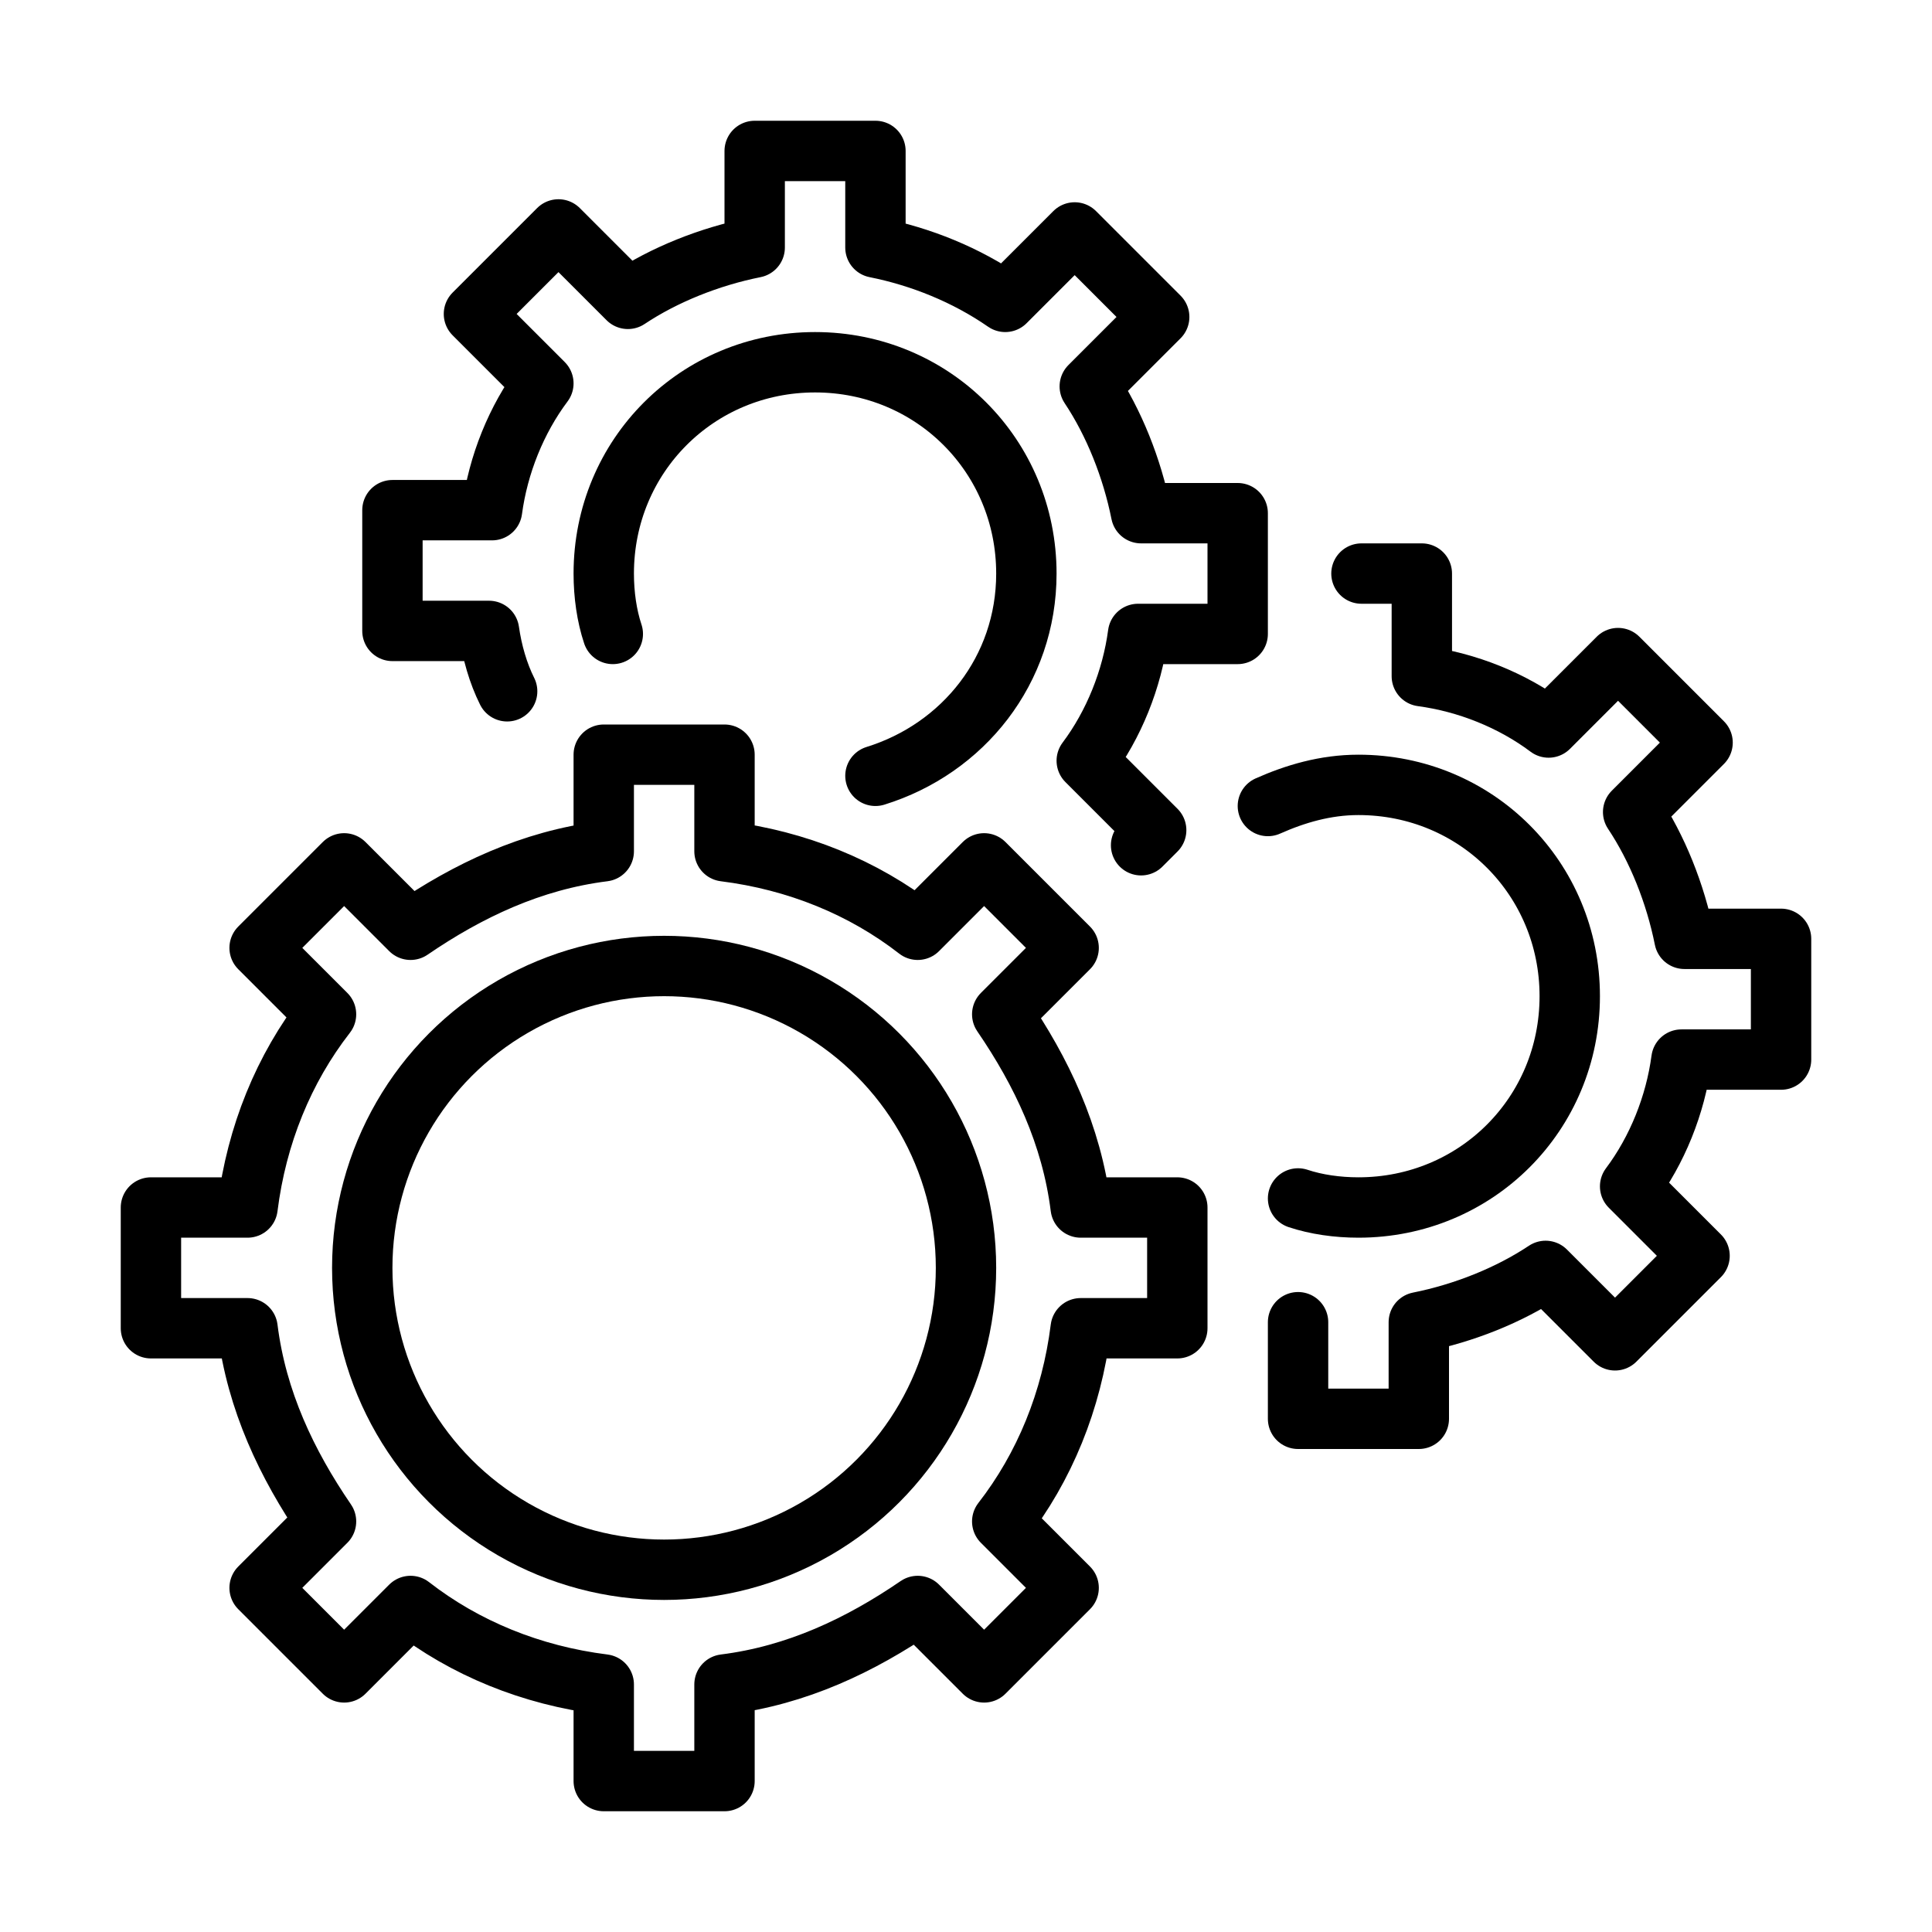
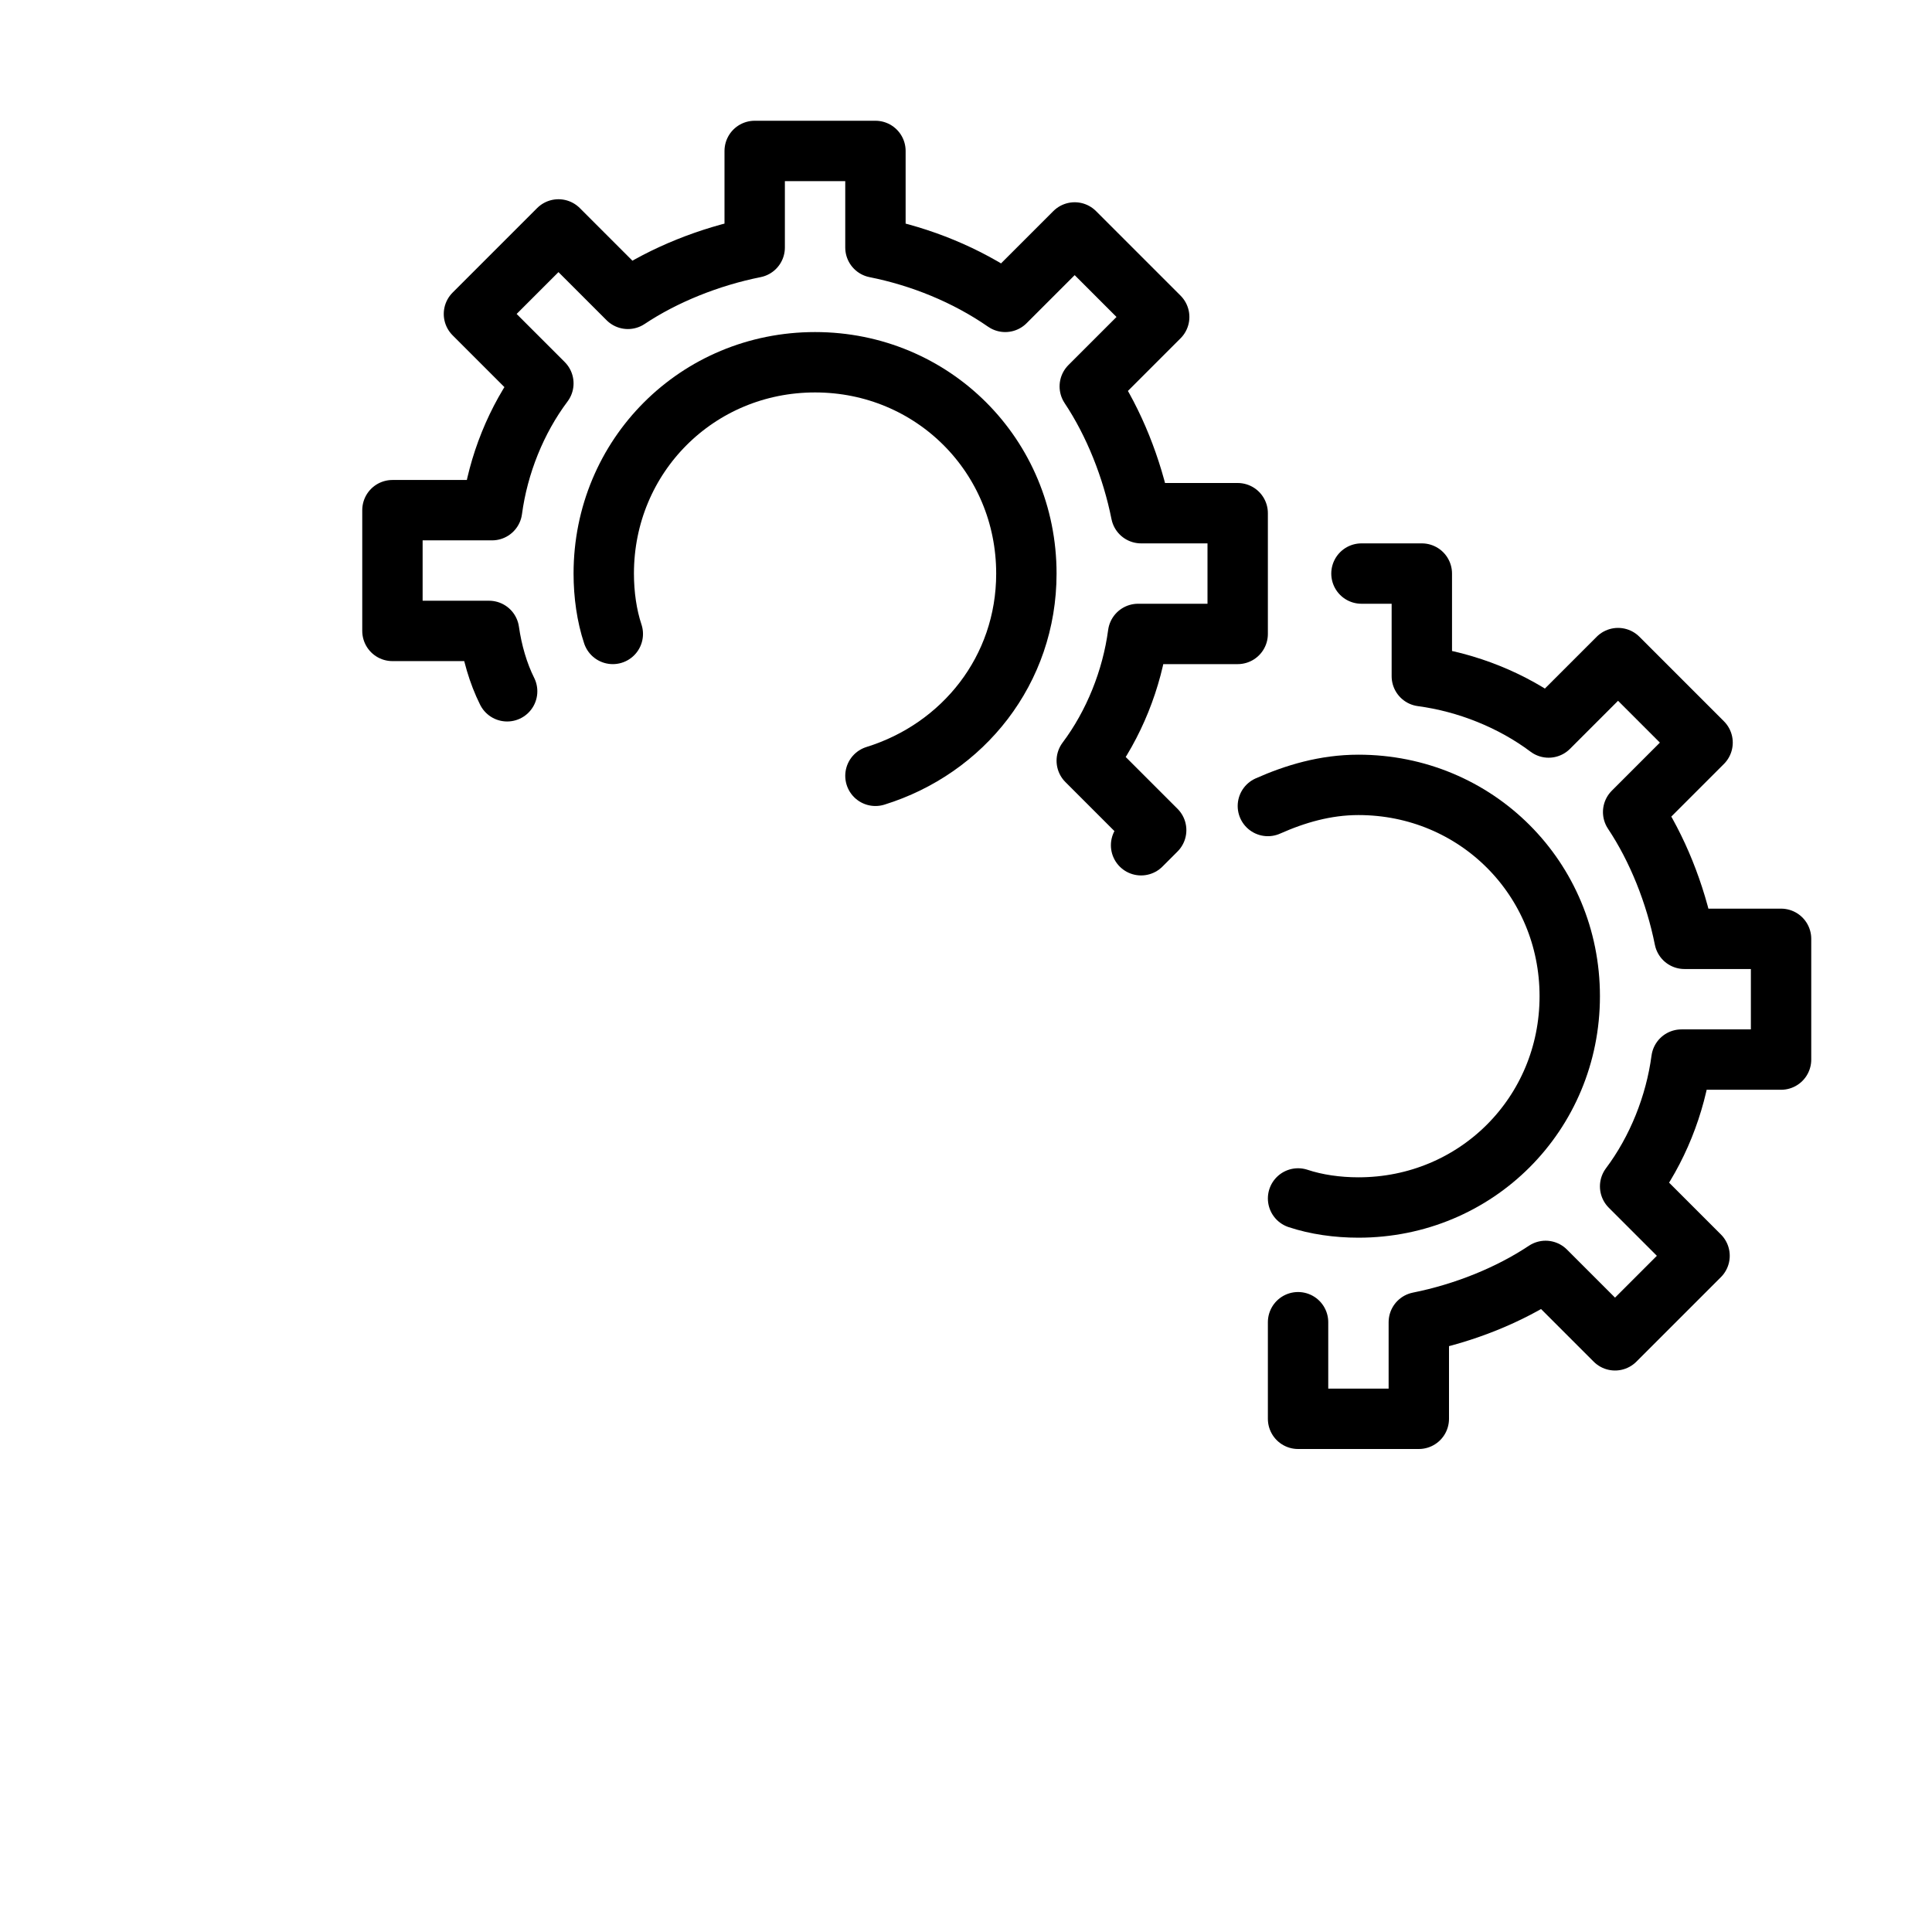
<svg xmlns="http://www.w3.org/2000/svg" id="Слой_1" style="enable-background:new 0 0 64 64;" version="1.1" viewBox="0 0 64 64" xml:space="preserve">
  <style type="text/css">
	.st0{fill:none;stroke:#000000;stroke-width:2;stroke-linecap:round;stroke-linejoin:round;stroke-miterlimit:10;}
</style>
  <g>
    <g>
      <path class="st0" d="M42,26.7c0.9-0.4,1.9-0.7,3-0.7c3.9,0,7,3.1,7,7c0,3.9-3.1,7-7,7c-0.7,0-1.4-0.1-2-0.3" />
      <path class="st0" d="M43,43.8L43,43.8V47h4v-3.2c1.5-0.3,3-0.9,4.2-1.7l2.3,2.3l2.8-2.8l-2.3-2.3c0.9-1.2,1.5-2.7,1.7-4.2H59v-4    h-3.2c-0.3-1.5-0.9-3-1.7-4.2l2.3-2.3l-2.8-2.8l-2.3,2.3c-1.2-0.9-2.7-1.5-4.2-1.7V19h-2" />
    </g>
    <g>
      <path class="st0" d="M20.3,21c-0.2-0.6-0.3-1.3-0.3-2c0-3.9,3.1-7,7-7c3.9,0,7,3.1,7,7c0,3.2-2.1,5.8-5,6.7" />
      <path class="st0" d="M37.8,28l0.5-0.5l-2.3-2.3c0.9-1.2,1.5-2.7,1.7-4.2H41v-4h-3.2c-0.3-1.5-0.9-3-1.7-4.2l2.3-2.3l-2.8-2.8    l-2.3,2.3C32,9.1,30.5,8.5,29,8.2V5h-4v3.2c-1.5,0.3-3,0.9-4.2,1.7l-2.3-2.3l-2.8,2.8l2.3,2.3c-0.9,1.2-1.5,2.7-1.7,4.2H13v4h3.2    c0.1,0.7,0.3,1.4,0.6,2" />
    </g>
    <g>
-       <circle class="st0" cx="22" cy="42" r="10" />
-       <path class="st0" d="M39,44v-4h-3.2c-0.3-2.4-1.3-4.5-2.6-6.4l2.2-2.2l-2.8-2.8l-2.2,2.2c-1.8-1.4-4-2.3-6.4-2.6V25h-4v3.2    c-2.4,0.3-4.5,1.3-6.4,2.6l-2.2-2.2l-2.8,2.8l2.2,2.2c-1.4,1.8-2.3,4-2.6,6.4H5v4h3.2c0.3,2.4,1.3,4.5,2.6,6.4l-2.2,2.2l2.8,2.8    l2.2-2.2c1.8,1.4,4,2.3,6.4,2.6V59h4v-3.2c2.4-0.3,4.5-1.3,6.4-2.6l2.2,2.2l2.8-2.8l-2.2-2.2c1.4-1.8,2.3-4,2.6-6.4H39z" />
-     </g>
+       </g>
  </g>
</svg>